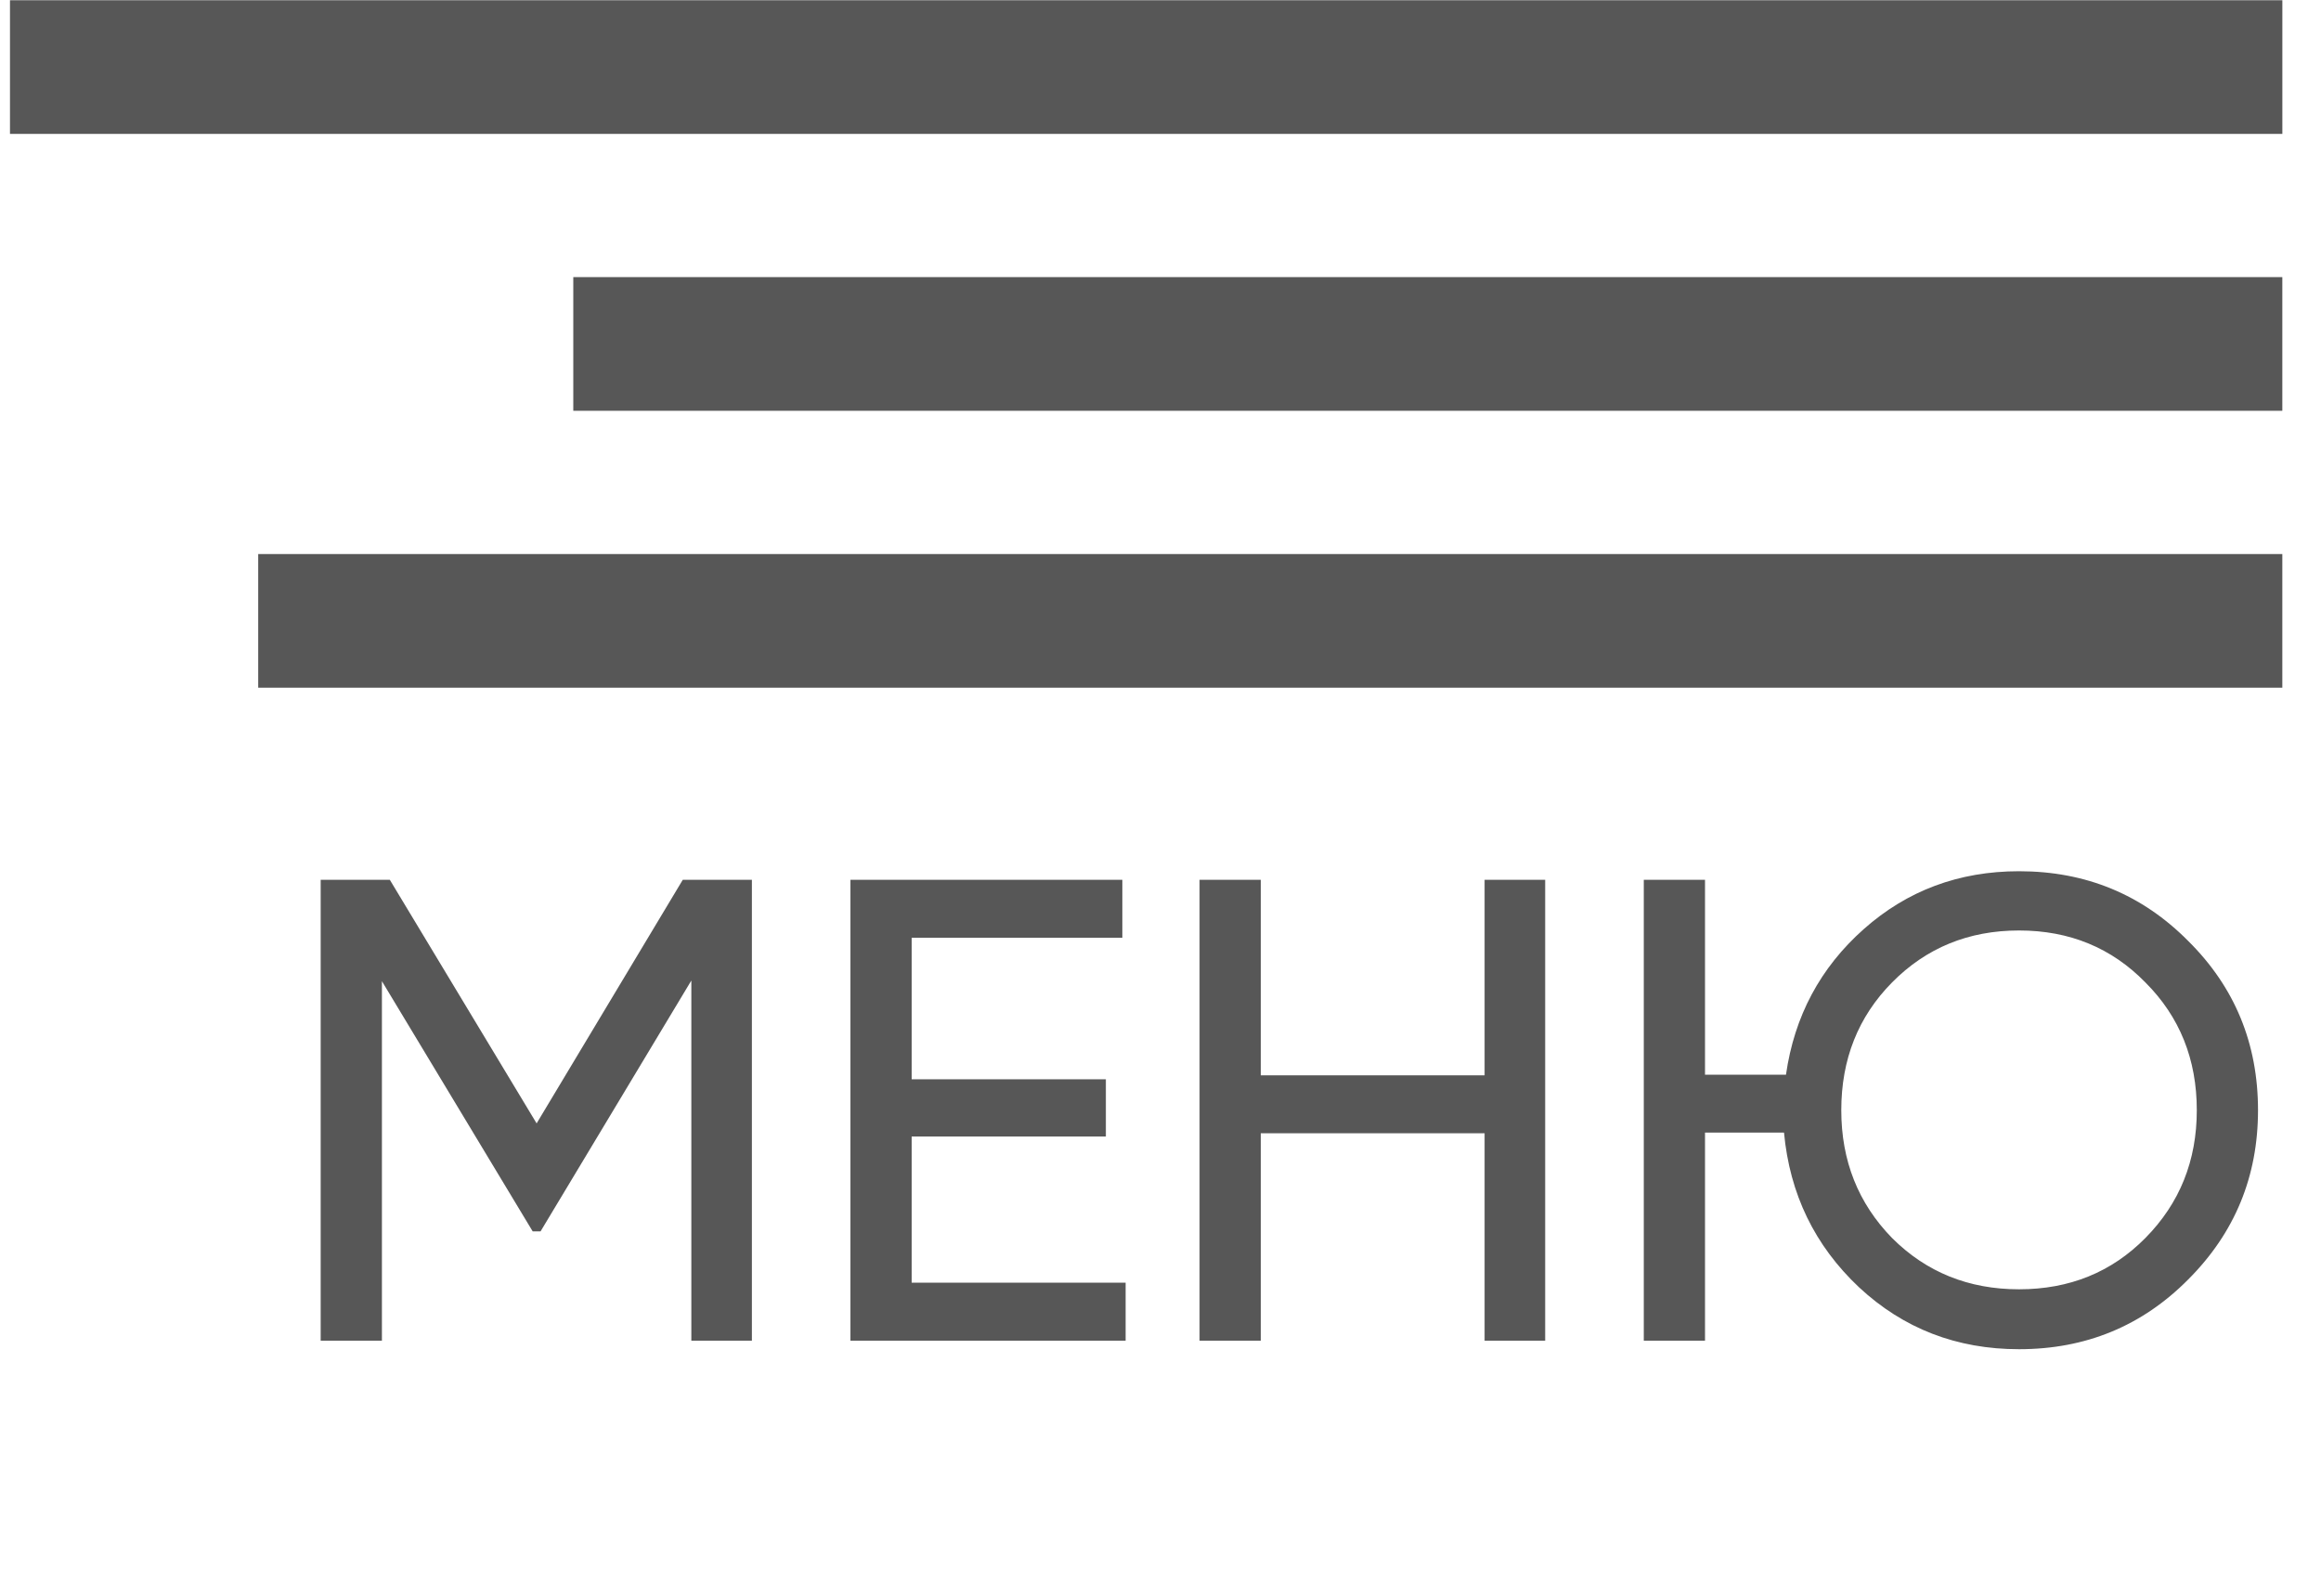
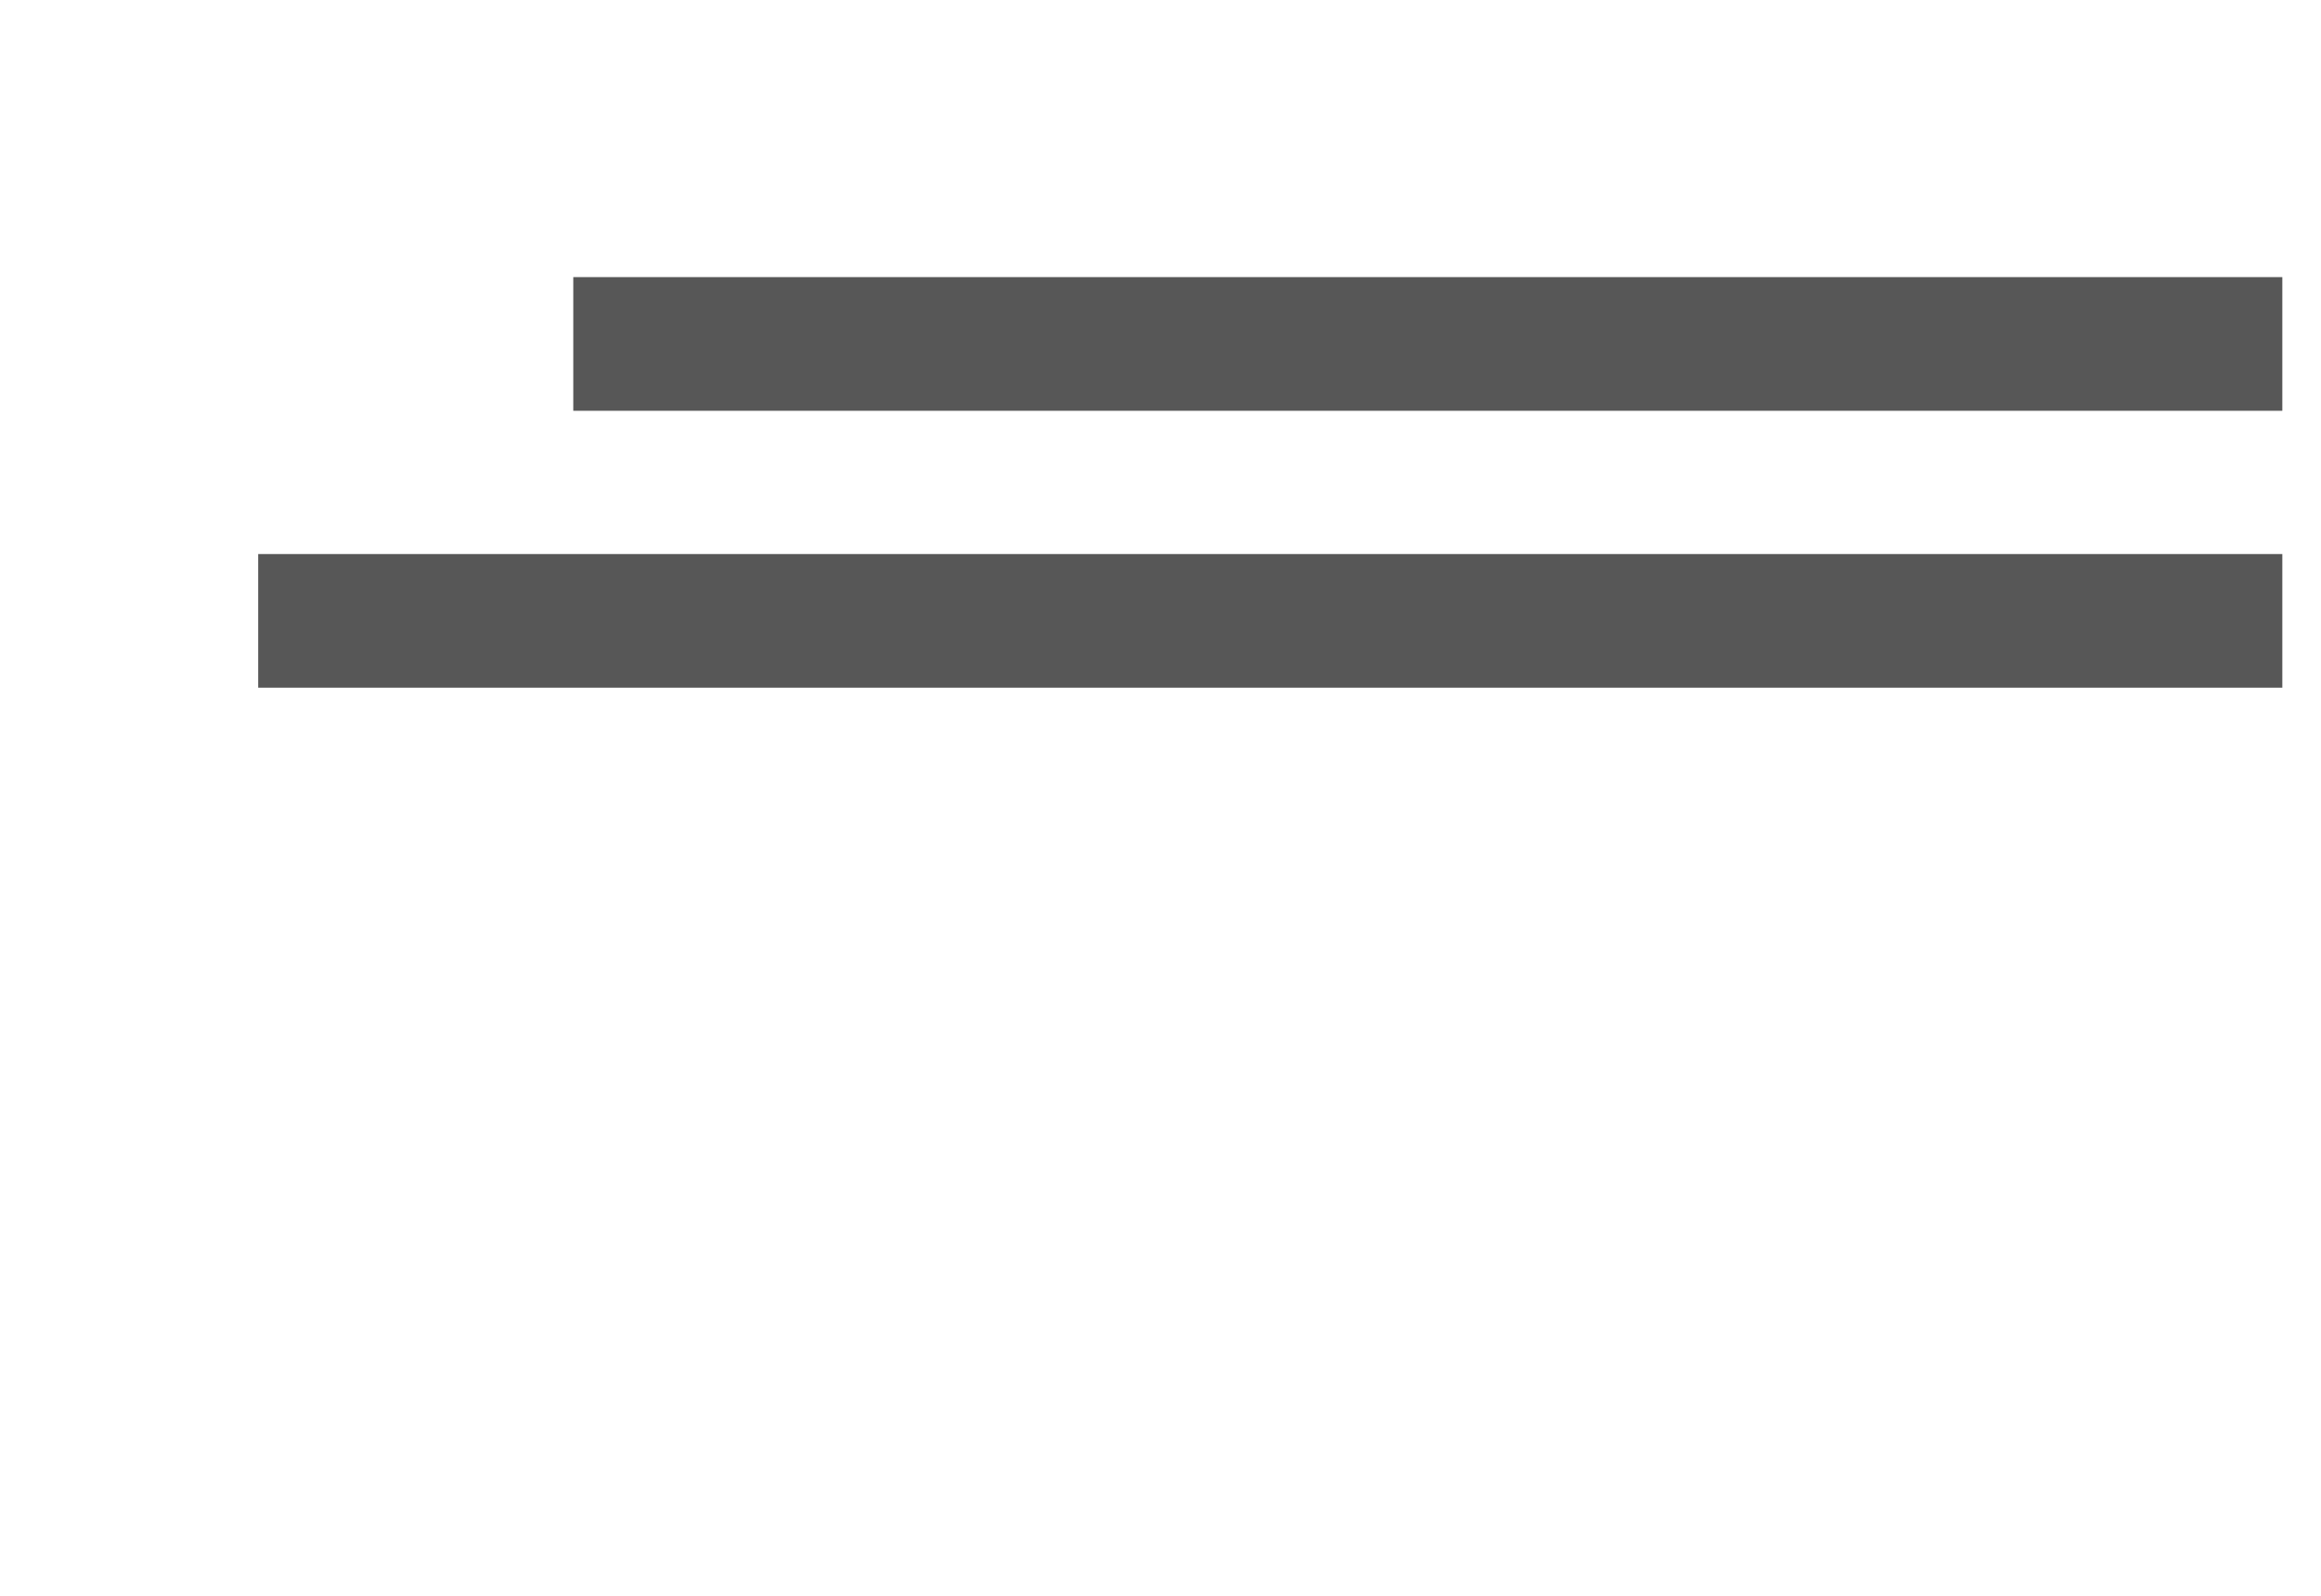
<svg xmlns="http://www.w3.org/2000/svg" width="80" height="55" viewBox="0 0 80 55" fill="none">
-   <path d="M25.916 30.323V46.207H23.829V33.795L18.632 42.44H18.36L13.164 33.818V46.207H11.053V30.323H13.436L18.496 38.719L23.534 30.323H25.916ZM31.423 44.21H38.798V46.207H29.313V30.323H38.685V32.32H31.423V37.199H38.117V39.173H31.423V44.21ZM51.171 30.323H53.259V46.207H51.171V39.059H43.456V46.207H41.346V30.323H43.456V37.062H51.171V30.323ZM69.592 30.028C71.892 30.028 73.836 30.83 75.424 32.433C77.028 34.022 77.829 35.966 77.829 38.265C77.829 40.549 77.028 42.493 75.424 44.097C73.836 45.7 71.892 46.502 69.592 46.502C67.444 46.502 65.606 45.791 64.078 44.369C62.55 42.932 61.688 41.154 61.491 39.036H58.768V46.207H56.658V30.323H58.768V37.04H61.559C61.847 35.028 62.739 33.356 64.237 32.025C65.735 30.694 67.52 30.028 69.592 30.028ZM65.213 42.667C66.393 43.847 67.853 44.437 69.592 44.437C71.332 44.437 72.784 43.847 73.949 42.667C75.129 41.472 75.719 40.005 75.719 38.265C75.719 36.51 75.129 35.043 73.949 33.863C72.784 32.668 71.332 32.07 69.592 32.07C67.853 32.07 66.393 32.668 65.213 33.863C64.048 35.043 63.465 36.51 63.465 38.265C63.465 40.005 64.048 41.472 65.213 42.667Z" fill="#575757" />
-   <rect x="0.344" y="0.008" width="78.324" height="4.607" fill="#575757" />
  <rect x="19.76" y="9.551" width="58.907" height="4.607" fill="#575757" />
  <rect x="8.9" y="19.096" width="69.767" height="4.607" fill="#575757" />
</svg>